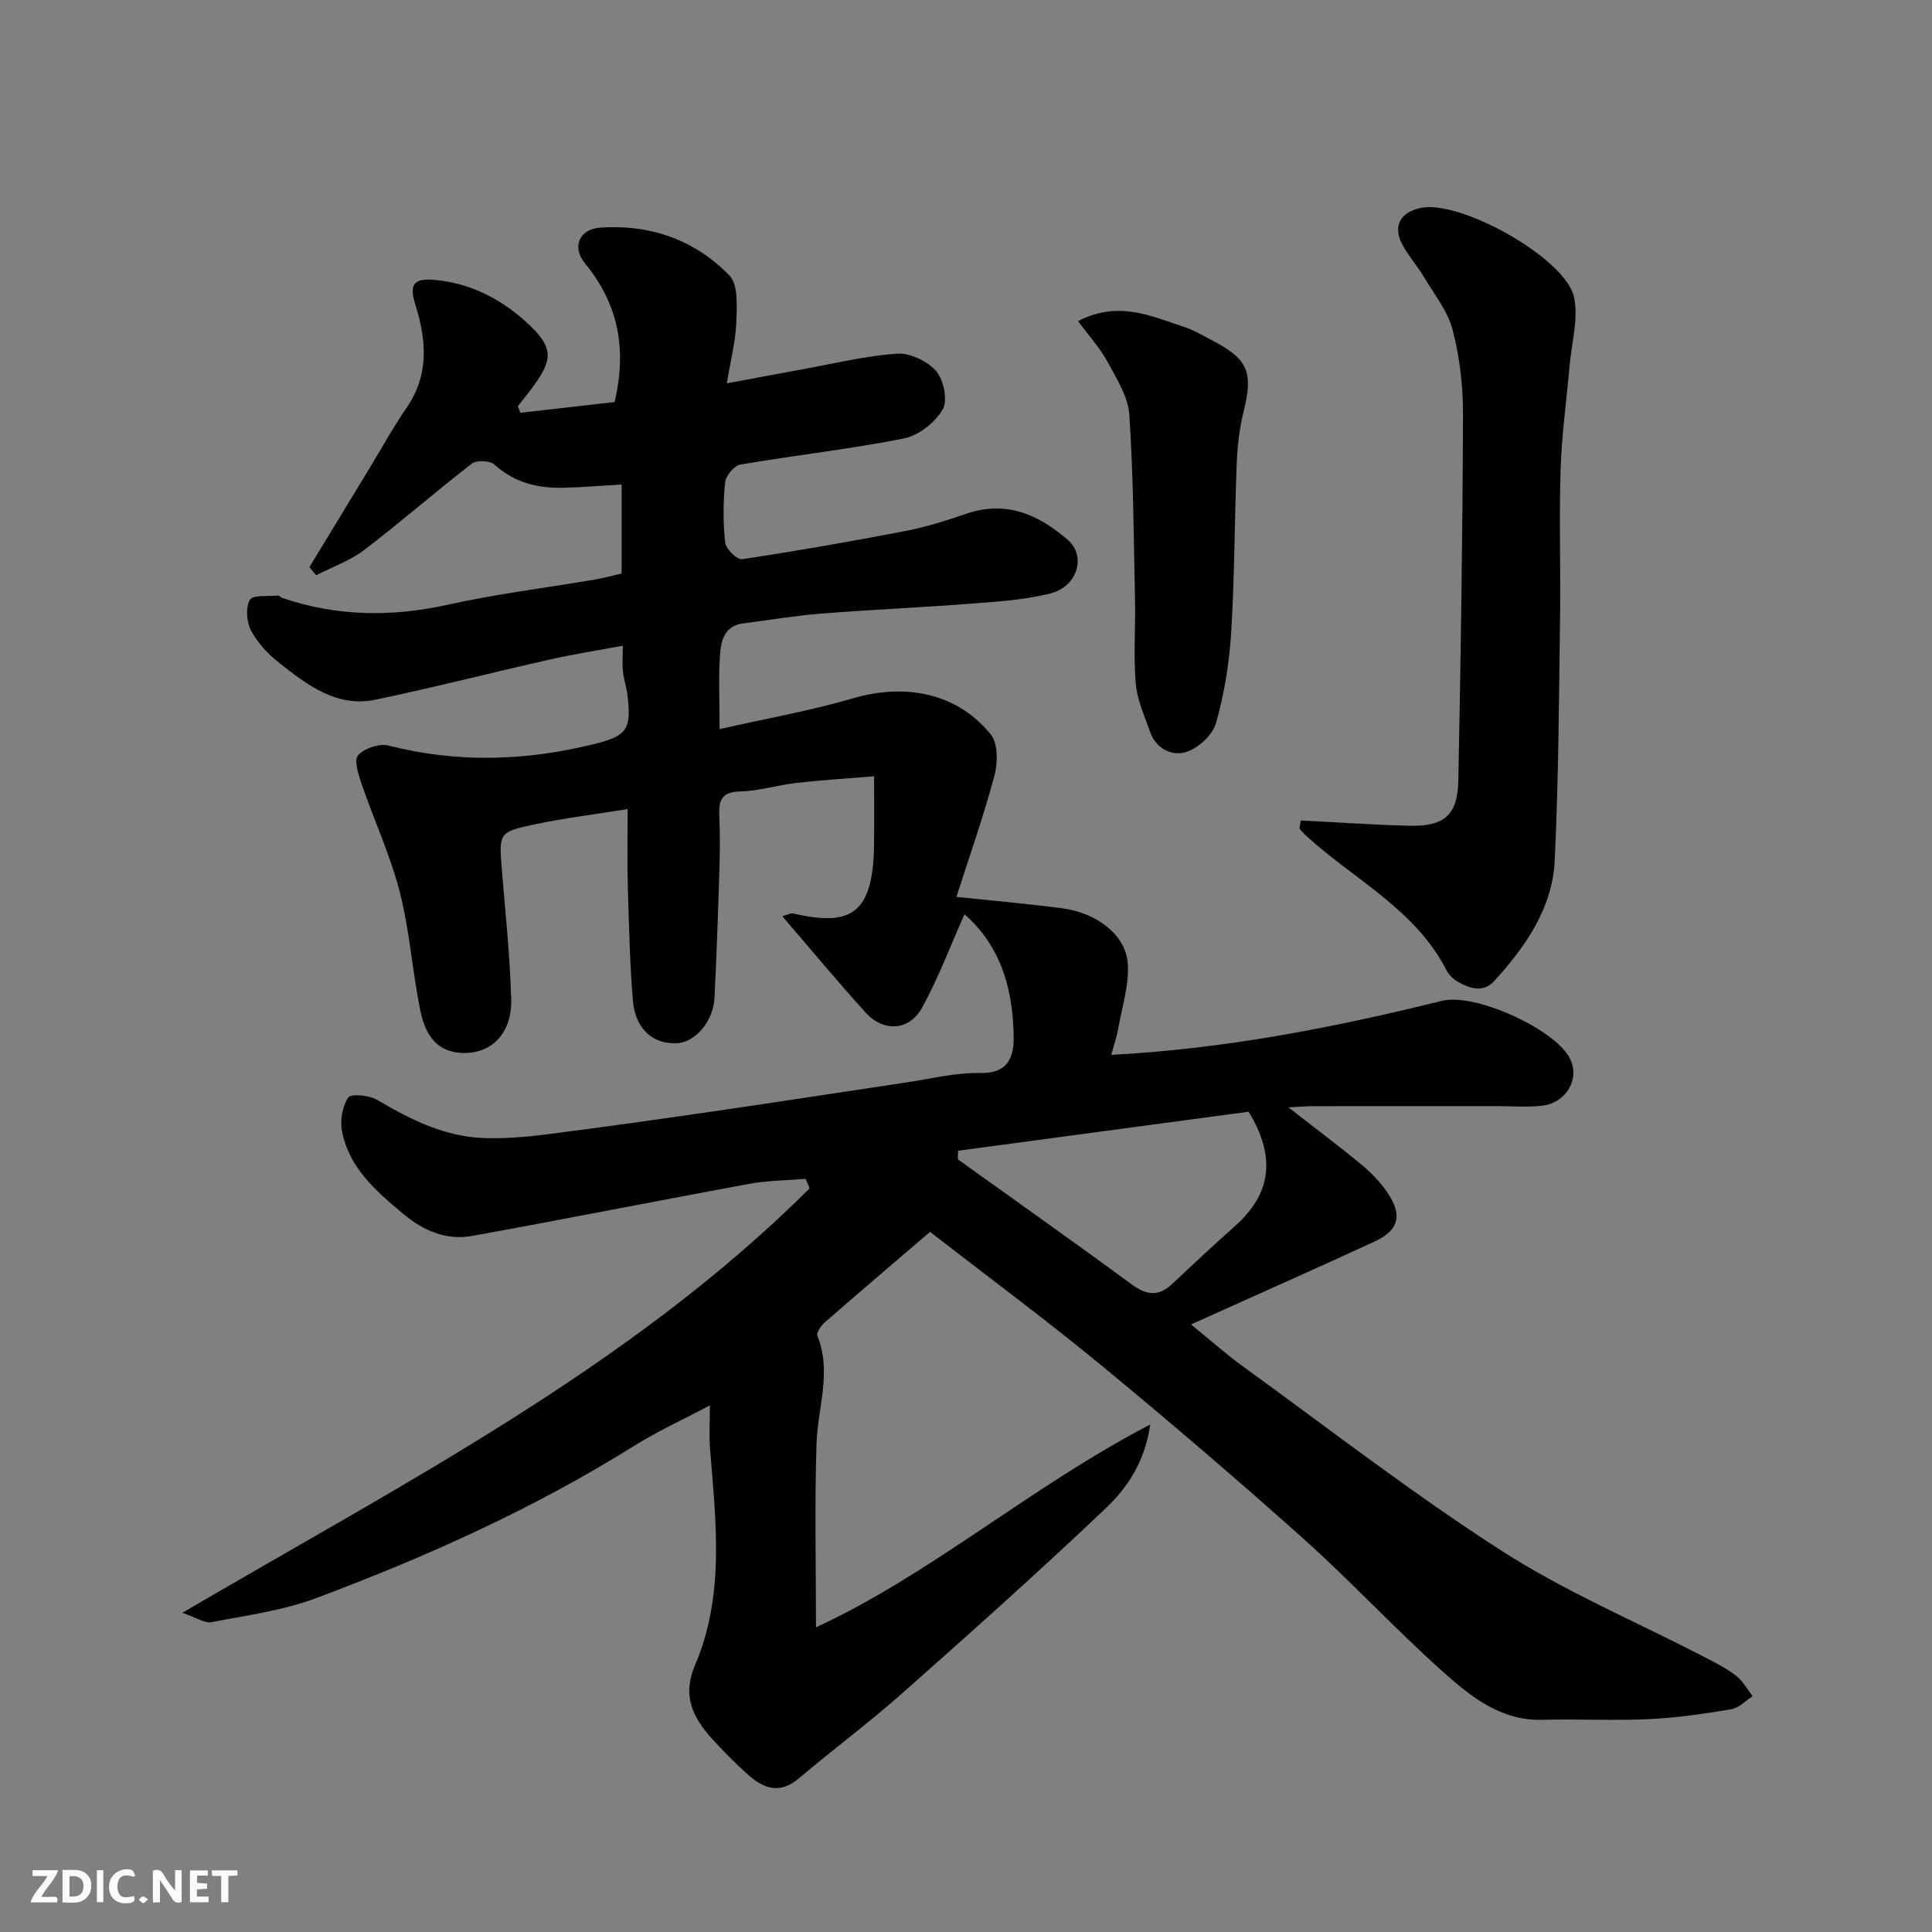
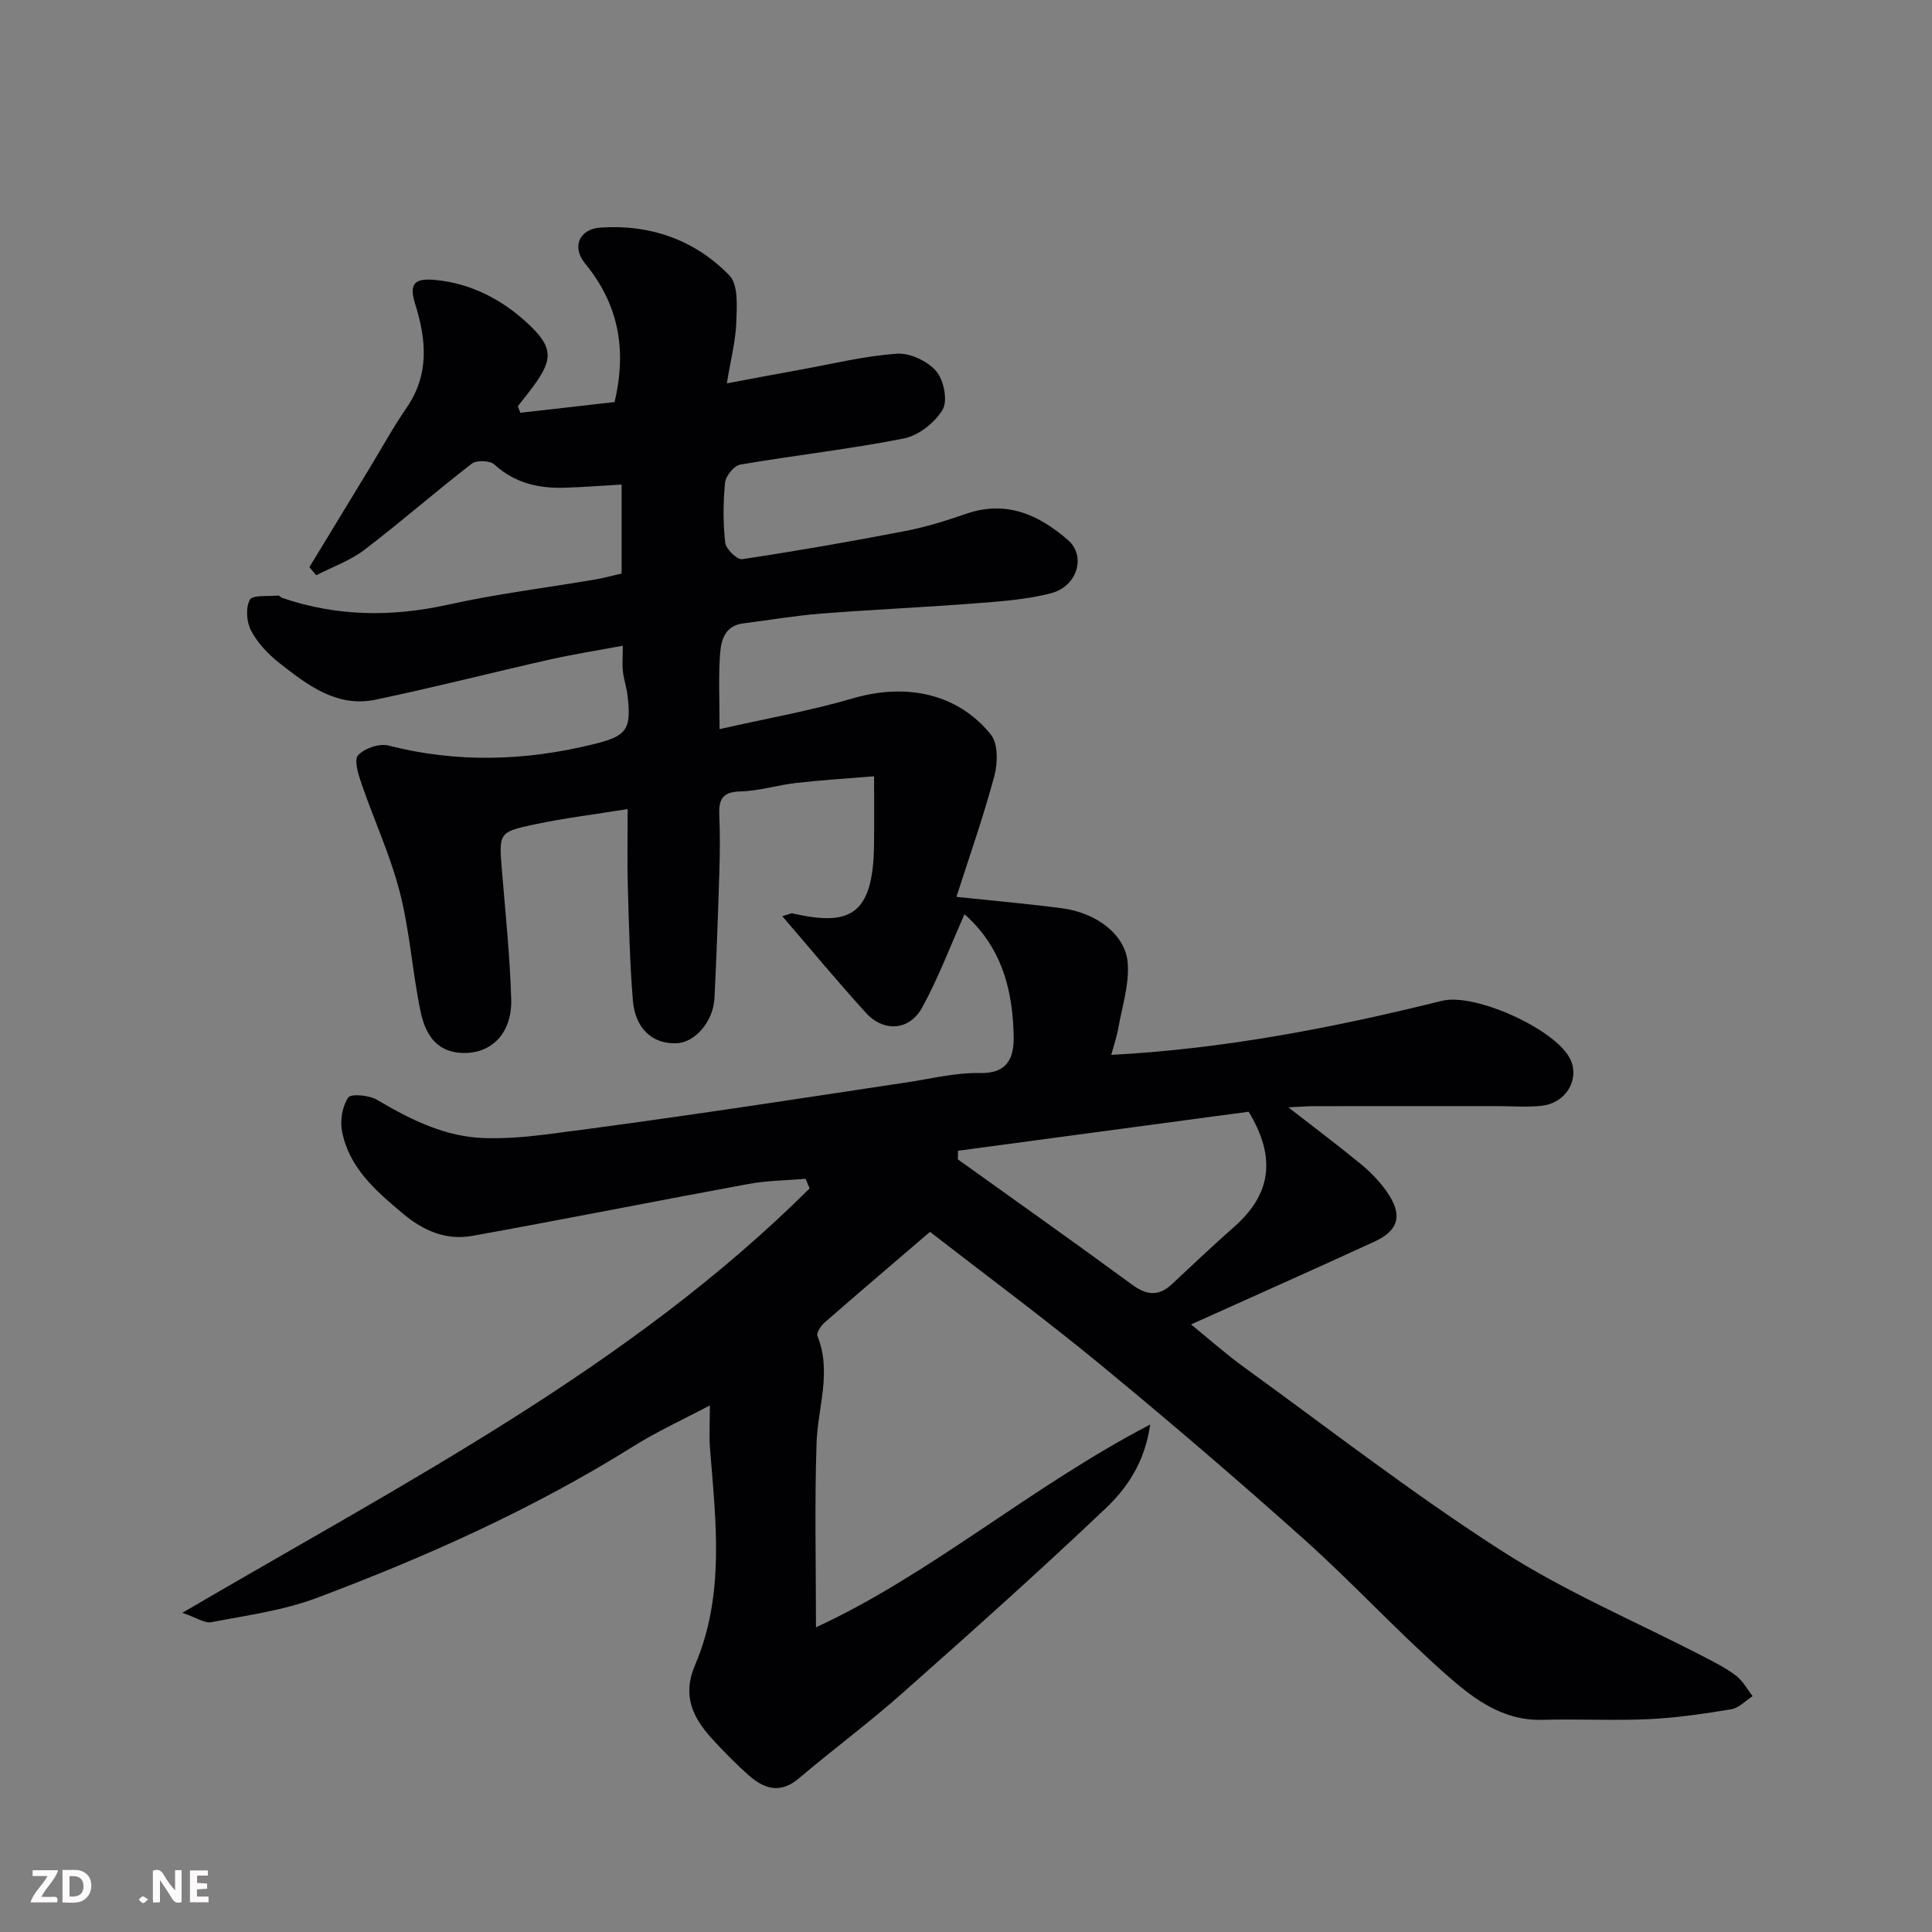
<svg xmlns="http://www.w3.org/2000/svg" enable-background="new 0 0 400 400" viewBox="0 0 400 400">
  <rect x="0" y="0" width="400" height="400" fill="#808080" stroke="none" />
  <path d="m37.74 333.92c46.31-27.13 92.69-50.88 129.89-87.88-.28-.66-.57-1.32-.85-1.98-3.93.34-7.91.35-11.77 1.06-19.08 3.51-38.1 7.31-57.19 10.75-5.43.98-10.11-1-14.48-4.67-5.62-4.72-11.04-9.42-12.52-16.93-.45-2.25.04-5.19 1.27-7.03.57-.85 4.34-.5 5.98.47 6.96 4.11 14.07 7.68 22.3 7.92 4.23.12 8.51-.22 12.72-.76 11.84-1.51 23.67-3.18 35.48-4.9 13.1-1.9 26.18-3.94 39.27-5.89 5.02-.75 10.07-2.03 15.07-1.92 5.94.13 7.05-3.47 6.96-7.7-.18-8.63-2.06-16.85-8.33-23.4-.58-.6-1.17-1.19-1.81-1.72-.22-.18-.62-.13-.05-.03-2.95 6.61-5.41 13.21-8.77 19.31-2.64 4.79-7.94 5.12-11.64 1.07-5.79-6.35-11.27-12.99-17.3-20 1.7-.51 1.88-.63 2.02-.6 11.67 2.65 16.82.77 16.97-14.26.05-4.46.01-8.92.01-14.11-5.72.47-10.93.79-16.11 1.38-3.89.44-7.72 1.67-11.6 1.76-3.77.08-4.48 1.75-4.34 4.95.17 3.83.14 7.67.02 11.5-.27 8.77-.58 17.54-1.01 26.3-.24 4.86-3.98 9.19-7.78 9.38-4.97.24-8.63-2.94-9.12-8.86-.65-7.9-.82-15.84-1.05-23.76-.14-4.96-.03-9.93-.03-15.86-6.79 1.1-13.06 1.86-19.22 3.16-7.54 1.59-7.44 1.78-6.81 9.57.73 8.86 1.66 17.72 1.92 26.6.21 7.15-4.16 11.43-10.22 11.16-5.58-.25-7.65-4.25-8.57-8.68-1.68-8.14-2.21-16.55-4.27-24.58-1.95-7.63-5.33-14.9-7.9-22.39-.67-1.94-1.64-4.98-.75-5.97 1.31-1.45 4.41-2.51 6.31-2.02 14.18 3.63 28.21 3.2 42.32-.25 6.98-1.7 8.05-2.96 7.14-10.27-.2-1.61-.75-3.19-.93-4.8-.16-1.46-.03-2.95-.03-5.35-5.31.99-10.2 1.76-15.03 2.84-12.06 2.72-24.04 5.8-36.14 8.33-8.04 1.68-14.13-3.04-19.94-7.6-2.3-1.8-4.47-4.11-5.83-6.66-.95-1.78-1.18-4.76-.28-6.41.58-1.05 3.8-.69 5.84-.89.26-.03.55.37.85.48 11.33 3.88 22.71 3.99 34.4 1.4 10.03-2.22 20.27-3.48 30.41-5.2 1.77-.3 3.51-.79 5.48-1.24 0-6.09 0-12.19 0-18.42-4.08.23-7.96.55-11.84.66-5.38.15-10.3-.97-14.49-4.8-.92-.84-3.69-.95-4.68-.19-7.53 5.81-14.7 12.1-22.26 17.86-2.95 2.25-6.62 3.53-9.97 5.25-.47-.56-.93-1.12-1.4-1.68 4.14-6.82 8.28-13.64 12.43-20.45 2.54-4.18 4.89-8.48 7.66-12.5 4.77-6.92 4.15-14.04 1.8-21.55-1.33-4.25-.11-5.38 4.26-4.95 7.26.71 13.5 3.95 18.72 8.69 5.64 5.12 5.68 7.61 1.49 13.31-1.03 1.41-2.14 2.76-3.21 4.14.18.45.35.9.53 1.35 6.66-.76 13.32-1.52 19.5-2.22 2.64-11.18.68-20.41-6.13-28.72-2.79-3.41-1.16-7.11 3.21-7.4 10.3-.7 19.57 2.54 26.7 9.92 1.87 1.93 1.54 6.44 1.42 9.73-.14 3.85-1.15 7.67-1.96 12.6 5.75-1.07 10.61-2 15.49-2.88 6.57-1.19 13.12-2.81 19.75-3.26 2.69-.19 6.32 1.54 8.11 3.61 1.57 1.83 2.43 6.11 1.34 7.96-1.6 2.7-5 5.38-8.04 5.98-11.21 2.22-22.6 3.48-33.87 5.41-1.27.22-3 2.34-3.14 3.72-.41 4.12-.43 8.35.03 12.46.15 1.31 2.47 3.55 3.5 3.4 11.28-1.69 22.53-3.66 33.74-5.82 4.29-.83 8.52-2.15 12.66-3.58 8.28-2.86 15.03.2 21.05 5.43 3.81 3.31 1.99 9.59-3.49 11.02-5.17 1.36-10.65 1.7-16.02 2.12-10.52.82-21.07 1.27-31.6 2.1-5.38.42-10.72 1.35-16.09 2.02-3.98.5-4.64 3.66-4.84 6.64-.31 4.61-.08 9.25-.08 15.26 9.69-2.2 18.8-3.8 27.62-6.38 10.92-3.19 21.62-1.08 28.54 7.49 1.52 1.89 1.45 5.92.73 8.6-2.3 8.54-5.25 16.9-7.85 25.02 8.17.86 15.05 1.45 21.89 2.36 7.18.95 13.16 5.51 13.58 11.4.31 4.4-1.16 8.95-1.96 13.41-.33 1.87-.96 3.69-1.46 5.54 23.34-1.22 46.01-5.62 68.48-11.19 6.74-1.67 22.99 5.66 26.37 11.72 2.35 4.21-.53 9.45-5.75 10.01-3.03.33-6.13.07-9.2.07-12.67 0-25.33 0-38 .01-1.26 0-2.52.11-5.23.24 5.74 4.47 10.47 8.01 15.02 11.76 1.98 1.63 3.84 3.54 5.31 5.63 3.4 4.85 2.64 8.05-2.54 10.43-12.4 5.71-24.87 11.24-37.94 17.13 3.68 2.98 7.17 6.1 10.94 8.83 17.72 12.84 35.06 26.29 53.45 38.09 13.16 8.45 27.77 14.62 41.72 21.85 2.32 1.2 4.69 2.39 6.74 3.96 1.4 1.07 2.3 2.8 3.42 4.23-1.46.94-2.82 2.45-4.4 2.71-5.64.94-11.34 1.78-17.05 2.05-7.35.34-14.73-.06-22.09.14-8.67.23-14.86-4.86-20.65-10.02-9.9-8.84-18.94-18.65-28.84-27.5-13.73-12.28-27.73-24.27-41.95-35.98-11.49-9.46-23.48-18.33-35.33-27.53-7.37 6.32-14.62 12.49-21.8 18.75-.77.67-1.77 2.15-1.52 2.78 3.03 7.47.08 14.78-.17 22.18-.42 12.58-.12 25.18-.12 38.17 23.89-11.04 44.3-29.02 69.2-41.99-1.15 7.97-4.88 13.24-9.31 17.44-13.77 13.07-27.94 25.73-42.16 38.32-6.87 6.08-14.27 11.56-21.27 17.5-3.93 3.33-7.29 2.14-10.52-.75-2.61-2.33-5.07-4.83-7.43-7.41-3.99-4.39-6.27-8.95-3.56-15.27 6.22-14.5 4.32-29.72 3.11-44.84-.21-2.65-.03-5.32-.03-8.95-5.64 2.99-10.91 5.39-15.78 8.44-20.71 12.96-42.88 22.89-65.66 31.44-6.93 2.6-14.48 3.6-21.8 5.01-1.34.26-3.07-.97-5.99-1.94zm160.61-95.67c-.01.59-.03 1.19-.04 1.78 12.05 8.63 24.15 17.19 36.1 25.96 3.01 2.21 5.5 2.44 8.24-.13 4.27-4 8.52-8.02 12.91-11.89 7.53-6.66 8.78-14.21 2.96-23.8-19.75 2.65-39.96 5.37-60.17 8.08z" fill="#010103" />
-   <path d="m269.32 169.87c7.57.38 14.98.9 22.4 1.09 7.26.19 10.06-2.15 10.21-9.31.51-25.26.88-50.52.97-75.78.02-5.86-.67-11.87-2.13-17.52-1.01-3.93-3.82-7.41-5.97-11.01-1.33-2.24-3.09-4.23-4.35-6.5-2.17-3.9-.67-6.87 3.72-7.8 8.12-1.72 29.95 10.37 31.71 18.47.97 4.47-.51 9.49-.92 14.26-.63 7.2-1.64 14.38-1.86 21.59-.32 10.32.04 20.66-.11 30.99-.23 16.6-.31 33.21-1.1 49.78-.47 9.87-5.98 17.77-12.46 24.91-2.33 2.56-4.98 1.66-7.47.3-.98-.54-1.96-1.45-2.47-2.44-6.43-12.57-18.98-18.71-28.84-27.66-.55-.5-1.09-1.02-1.53-1.61-.16-.19.04-.63.2-1.76z" fill="#010103" />
-   <path d="m223.2 66.48c8.38-4.33 15.17-1.01 21.99 1.22 2 .66 3.86 1.77 5.74 2.75 7.49 3.9 8.56 6.6 6.57 14.66-.85 3.46-1.3 7.09-1.44 10.66-.47 11.74-.44 23.51-1.16 35.24-.39 6.3-1.43 12.67-3.15 18.73-.7 2.46-3.69 5.18-6.21 5.97-2.81.87-6.16-.62-7.39-4.1-1.16-3.31-2.71-6.65-3-10.07-.5-5.78-.03-11.64-.16-17.46-.27-12.75-.33-25.52-1.18-38.23-.25-3.74-2.63-7.46-4.51-10.94-1.53-2.82-3.76-5.25-6.1-8.43z" fill="#010103" />
  <g fill="#fcfafa">
    <path d="m37.59 393.81c-.92.31-1.52.05-2-.78-.7-1.2-1.52-2.34-2.47-3.78v4.59c-.55.03-.95.05-1.41.07-.03-.37-.06-.64-.06-.91 0-1.91 0-3.81 0-5.7 1.13-.41 1.77-.03 2.29.91.62 1.11 1.38 2.14 2.31 3.19v-4.2h1.35v6.61z" />
    <path d="m12.94 393.88v-6.75c1.9.19 3.93-.54 5.37 1.29.8 1.01.78 2.88.03 3.97-1.37 1.97-3.4 1.51-5.4 1.49m1.45-1.22c2.04.12 2.92-.58 2.89-2.21-.03-1.51-.98-2.19-2.89-2z" />
    <path d="m11.81 393.87h-5.49c.68-2.18 2.47-3.48 3.51-5.45h-3.08v-1.21h5.29c-.71 2.13-2.44 3.48-3.47 5.51.86 0 1.63.04 2.39-.01.79-.05 1.14.21.85 1.16" />
    <path d="m39.33 393.86v-6.61h3.7v1.07h-2.22v1.52c.68.04 1.34.09 2.07.13v1.07c-.72.05-1.38.09-2.1.14v1.48h2.4v1.19h-3.84z" />
-     <path d="m27.71 388.56c-1.15-.3-2.46-.61-3.1.64-.37.73-.41 1.93-.06 2.67.63 1.35 1.99.93 3.17.68.35.94-.01 1.32-.93 1.46-1.62.25-3.05-.27-3.76-1.48-.73-1.24-.6-3.03.31-4.17.88-1.11 2.71-1.7 4-1.16.32.13.44.74.65 1.12-.1.08-.19.16-.28.24" />
-     <path d="m49.15 387.24v1.07c-.59.02-1.17.05-1.87.08v5.44h-1.48v-5.44h-1.85c-.05-.4-.08-.73-.13-1.15z" />
-     <path d="m20.06 387.21h1.33v6.62h-1.33z" />
    <path d="m30.68 393.25c-.49.38-.8.79-1.05.76-.32-.05-.6-.45-.9-.7.26-.24.51-.64.8-.67.29-.04.62.3 1.15.61" />
  </g>
</svg>